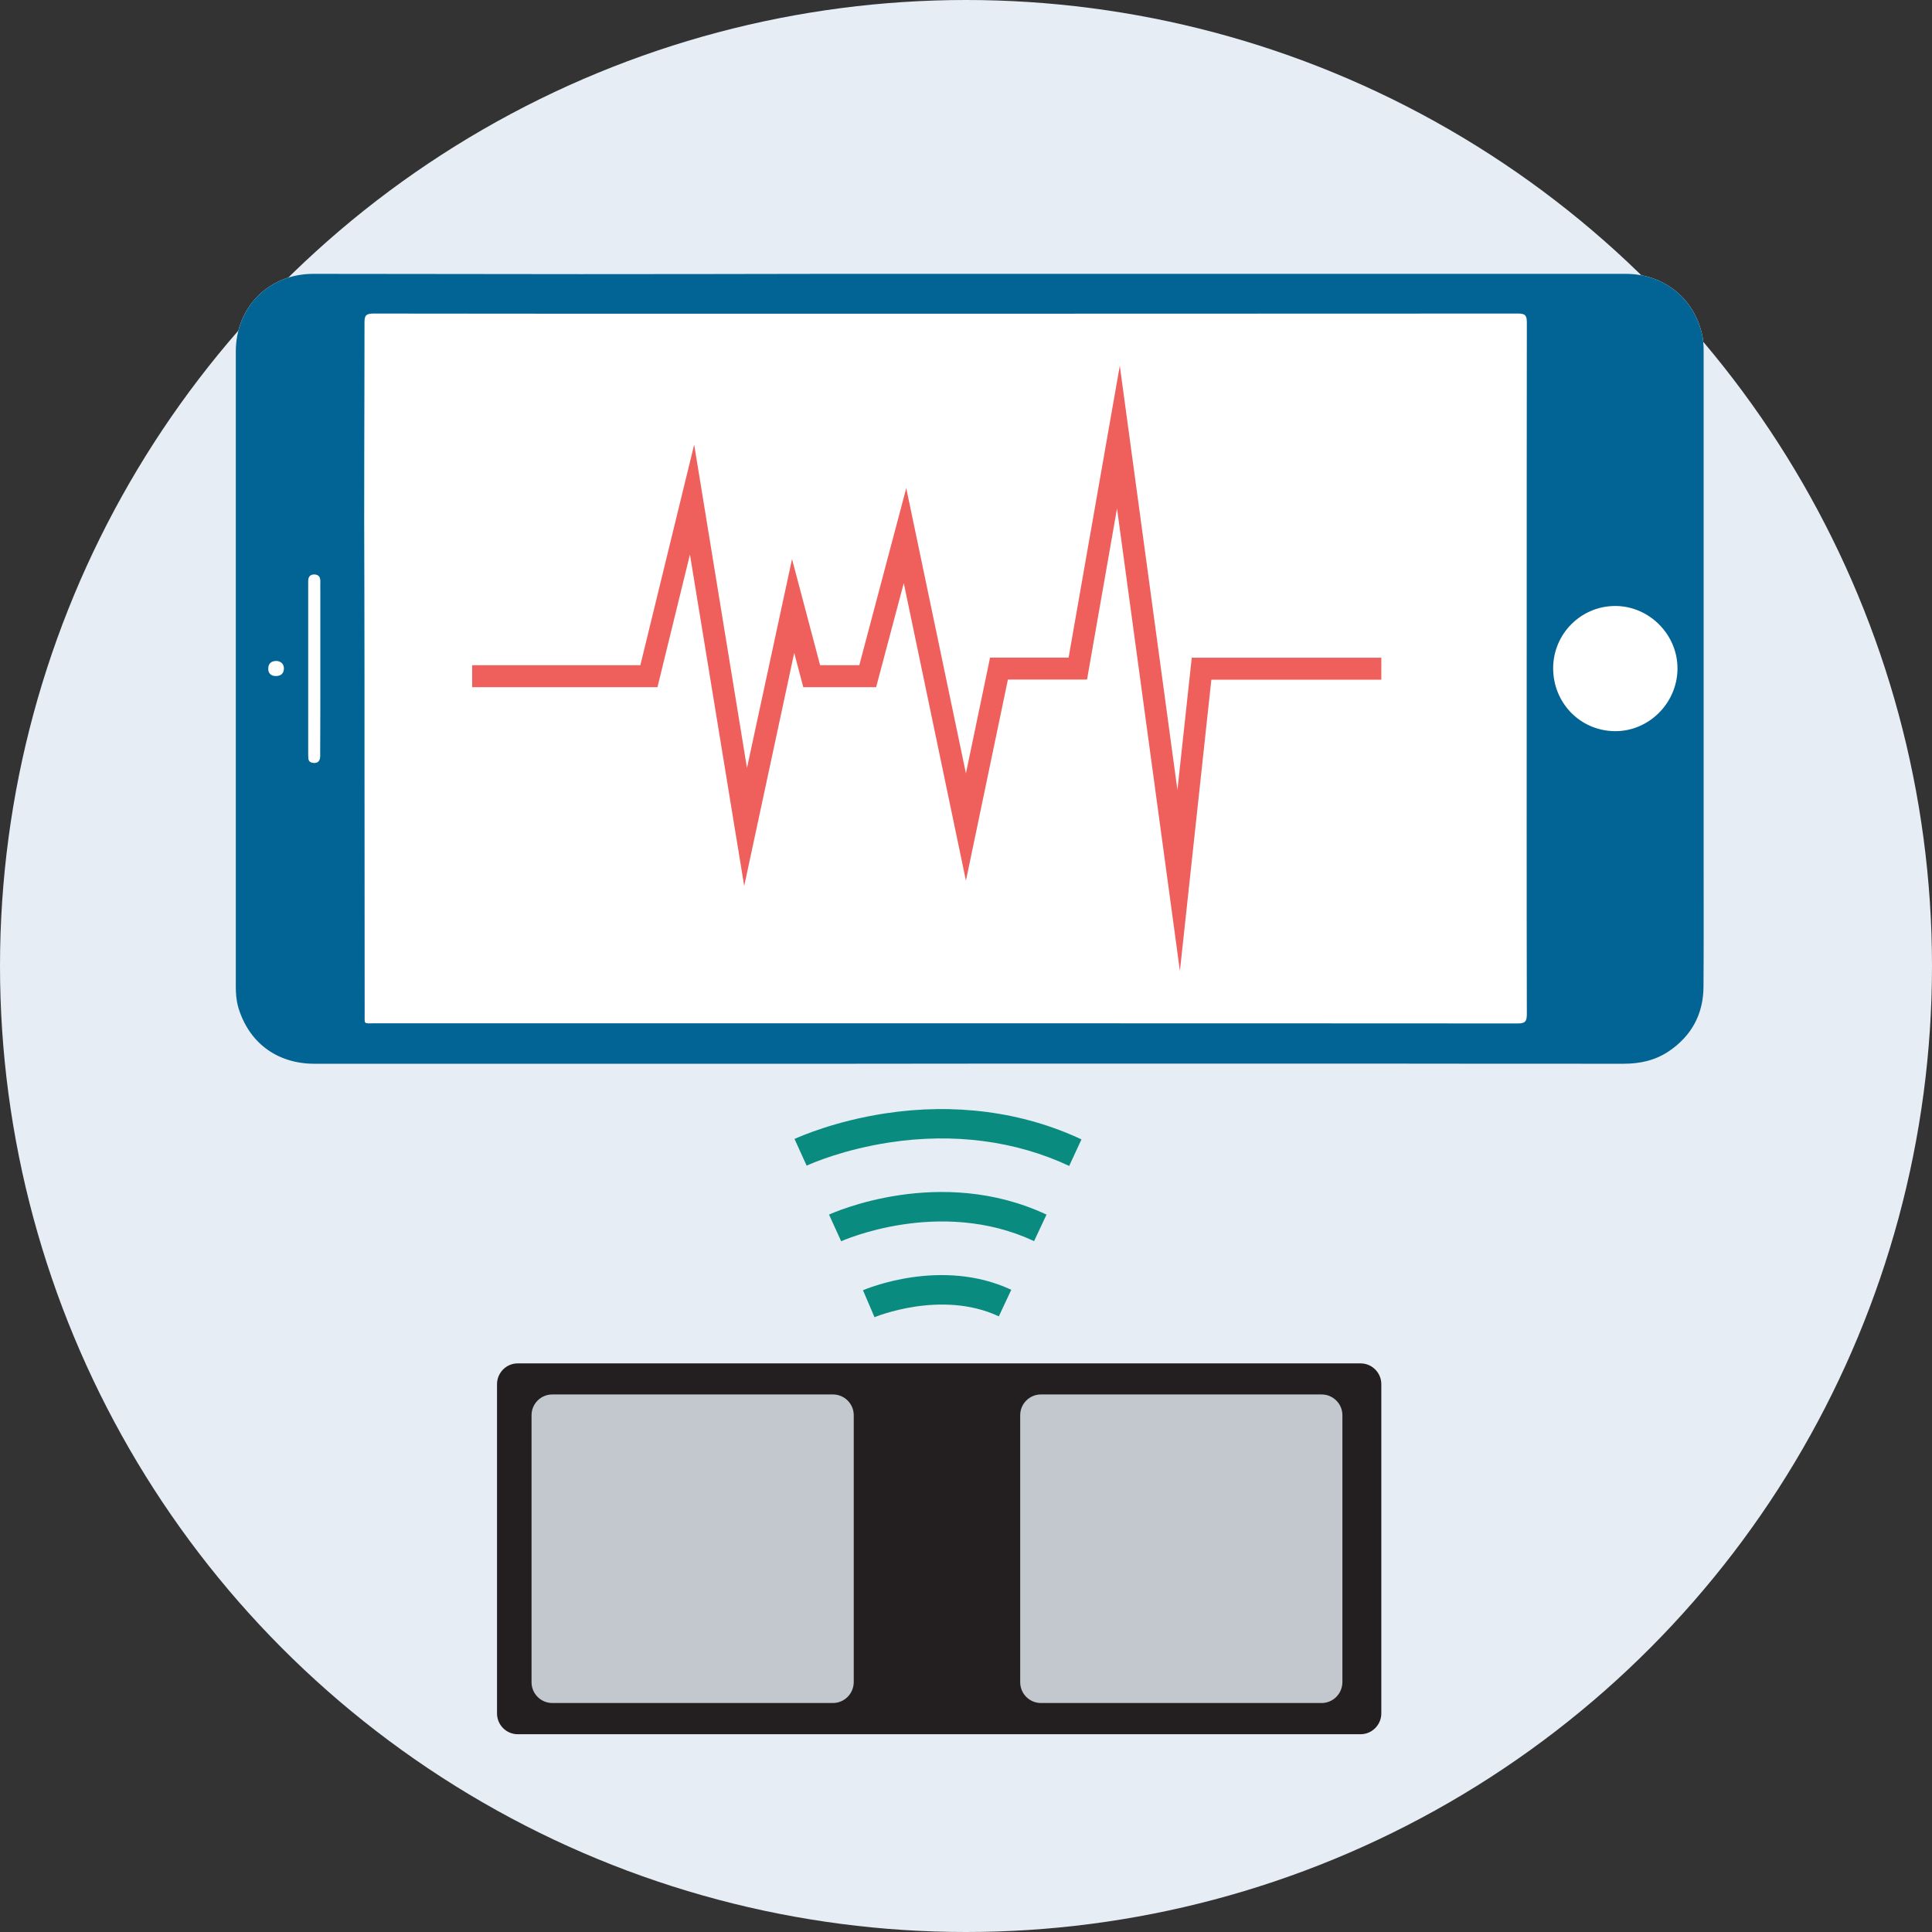
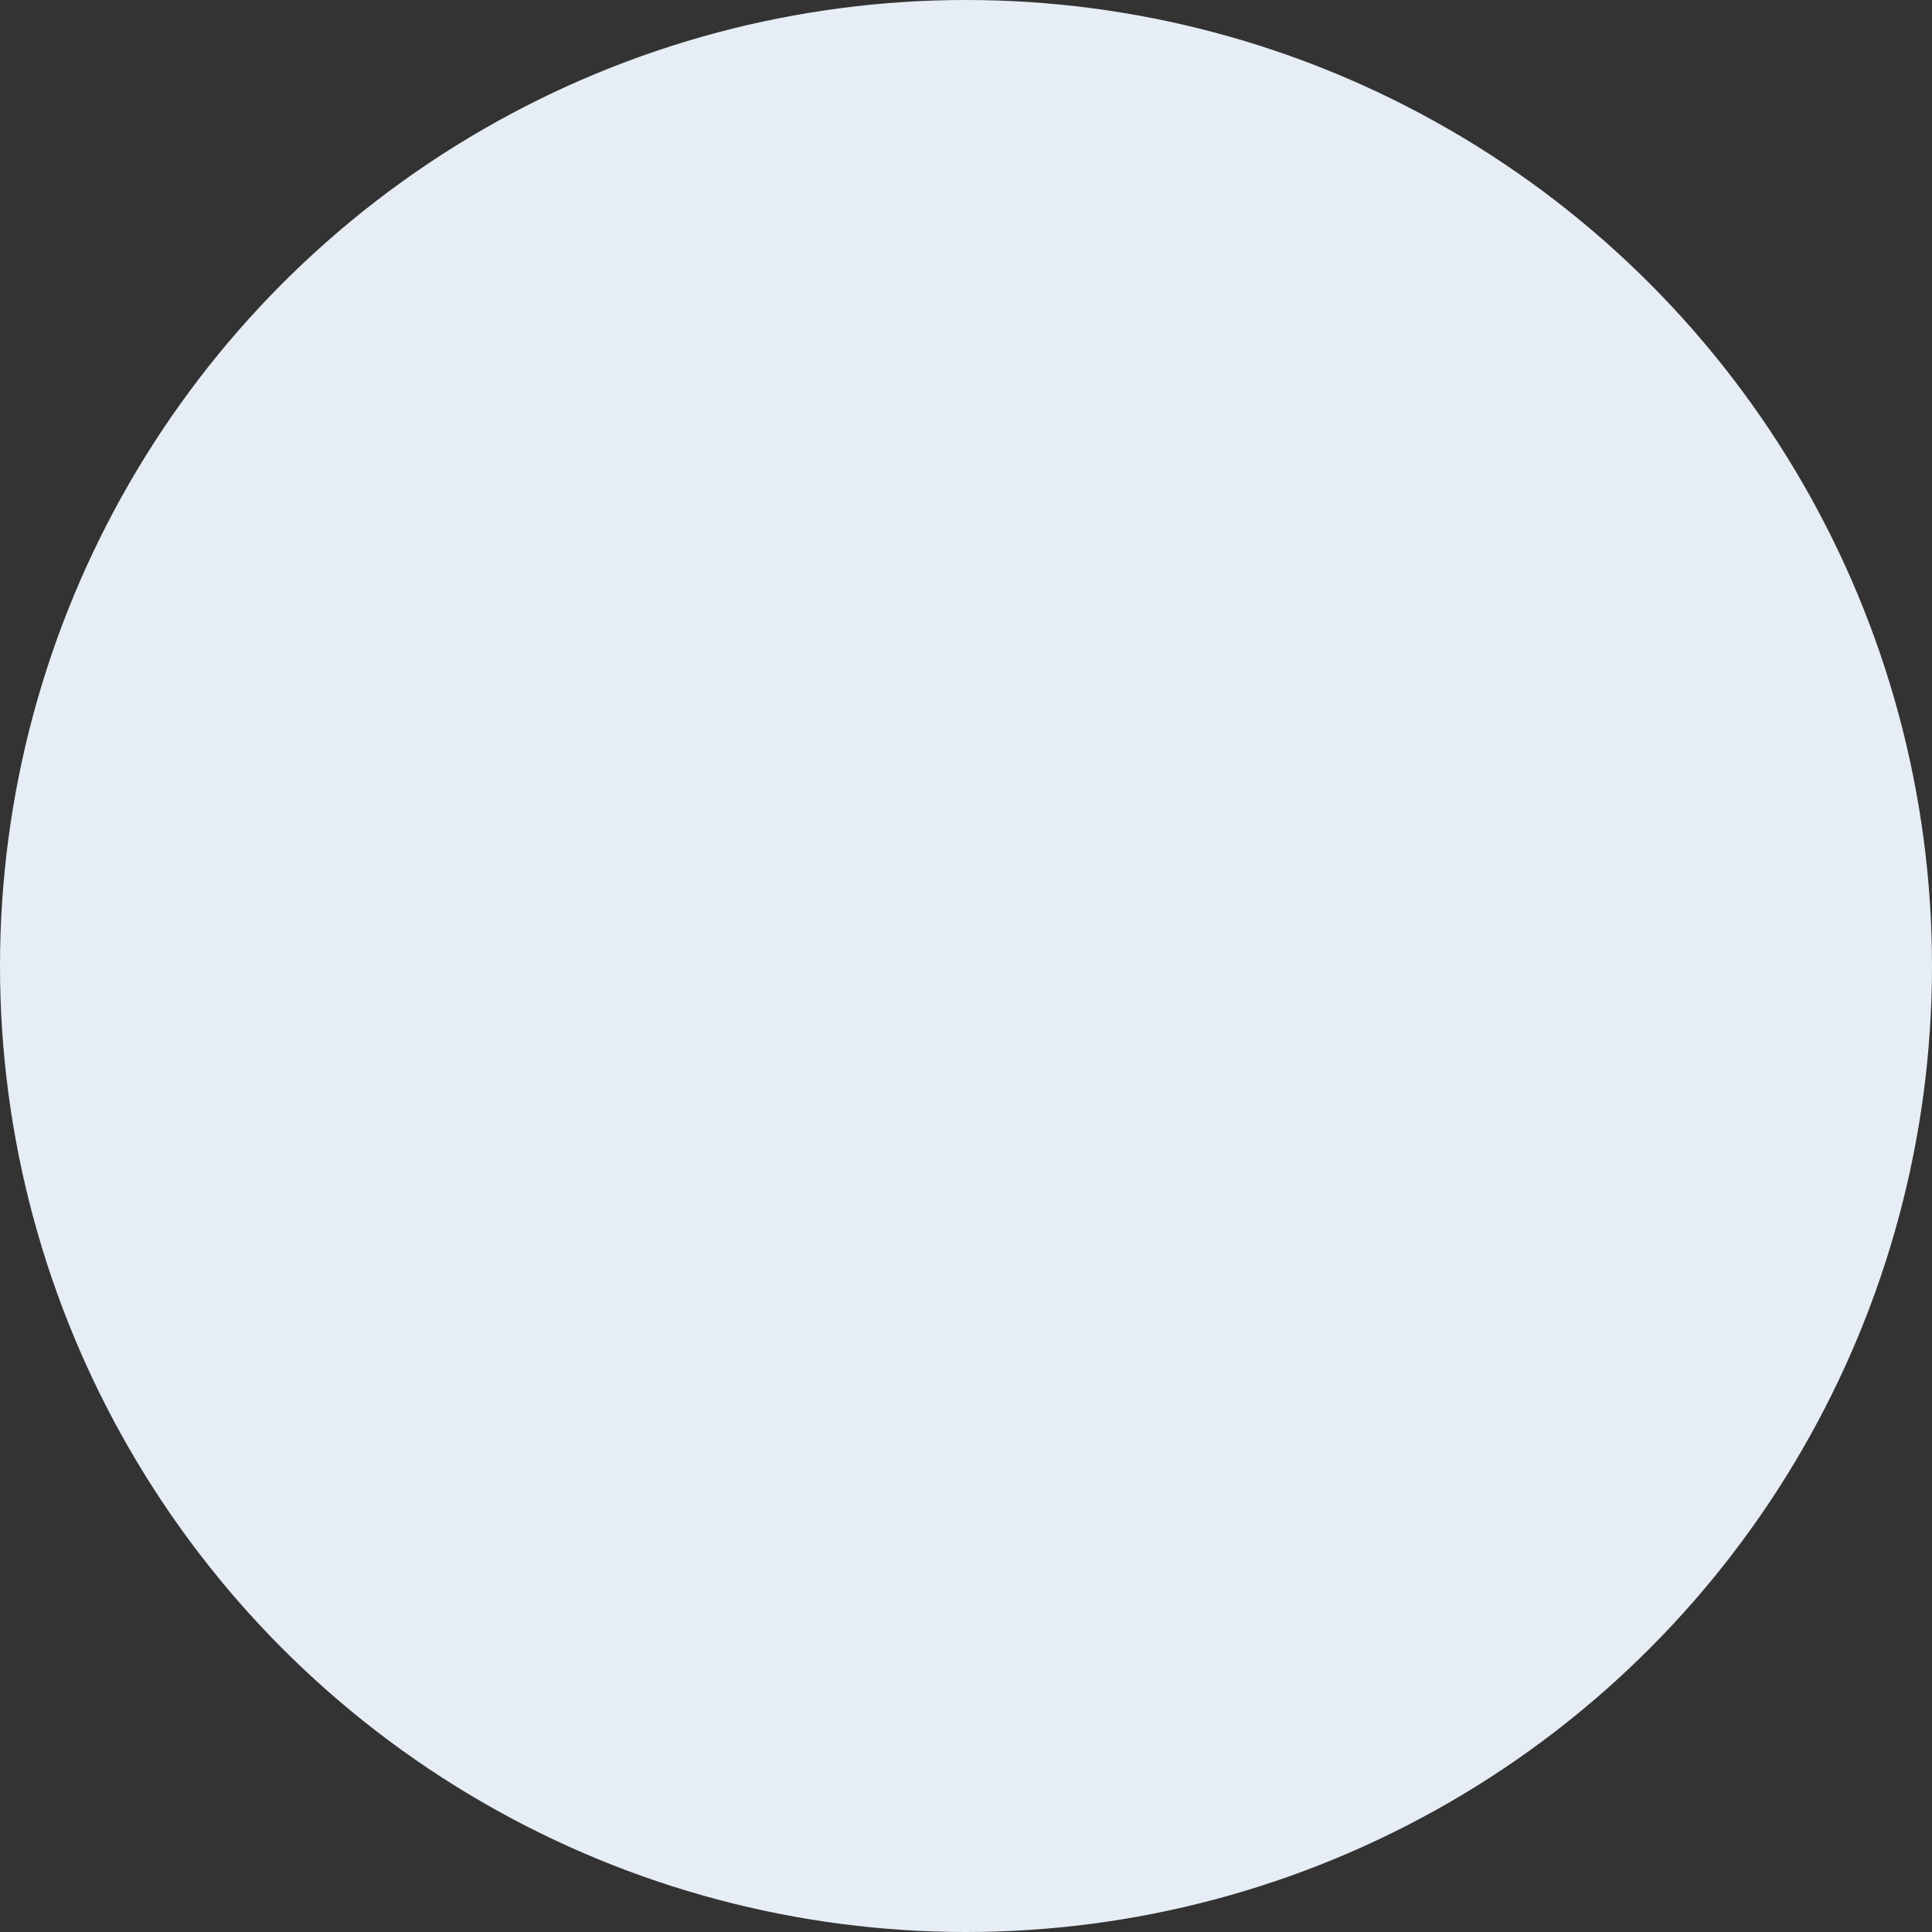
<svg xmlns="http://www.w3.org/2000/svg" width="254" height="254" viewBox="0 0 254 254" fill="none">
  <rect x="0" y="0" width="254" height="254" fill="#333333" stroke="none" />
  <circle cx="127" cy="127" r="127" fill="#E6EDF5" />
  <g clip-path="url(#clip0)">
-     <path d="M127.51 36C156.257 36 184.985 36 213.732 36C218.597 36 222.539 39.045 223.712 43.709C223.923 44.518 223.981 45.347 223.981 46.194C223.981 68.935 223.981 91.675 223.981 114.396C223.981 119.503 224 124.609 223.962 129.716C223.942 133.339 222.385 136.211 219.366 138.234C217.578 139.429 215.578 139.853 213.443 139.853C202.483 139.853 191.522 139.853 180.562 139.834C169.736 139.834 158.91 139.834 148.084 139.834C135.951 139.834 123.798 139.834 111.665 139.853C100.07 139.853 88.475 139.853 76.88 139.853C65.035 139.853 53.171 139.853 41.326 139.853C36.365 139.853 32.596 137.001 31.269 132.241C31.058 131.393 31 130.564 31 129.736C31 126.209 31 122.682 31 119.136C31 101.021 31 82.906 31 64.791C31 58.605 31 52.4 31 46.214C31 40.375 35.346 36 41.191 36C52.921 36 64.65 36.038 76.38 36.038C87.148 36.038 97.916 36.019 108.685 36C114.953 36 121.241 36 127.51 36Z" fill="white" />
+     <path d="M127.51 36C156.257 36 184.985 36 213.732 36C218.597 36 222.539 39.045 223.712 43.709C223.923 44.518 223.981 45.347 223.981 46.194C223.981 68.935 223.981 91.675 223.981 114.396C223.981 119.503 224 124.609 223.962 129.716C223.942 133.339 222.385 136.211 219.366 138.234C217.578 139.429 215.578 139.853 213.443 139.853C169.736 139.834 158.91 139.834 148.084 139.834C135.951 139.834 123.798 139.834 111.665 139.853C100.07 139.853 88.475 139.853 76.88 139.853C65.035 139.853 53.171 139.853 41.326 139.853C36.365 139.853 32.596 137.001 31.269 132.241C31.058 131.393 31 130.564 31 129.736C31 126.209 31 122.682 31 119.136C31 101.021 31 82.906 31 64.791C31 58.605 31 52.4 31 46.214C31 40.375 35.346 36 41.191 36C52.921 36 64.65 36.038 76.38 36.038C87.148 36.038 97.916 36.019 108.685 36C114.953 36 121.241 36 127.51 36Z" fill="white" />
    <path d="M127.51 36C156.257 36 184.985 36 213.732 36C218.597 36 222.539 39.045 223.712 43.709C223.923 44.518 223.981 45.347 223.981 46.194C223.981 68.935 223.981 91.675 223.981 114.396C223.981 119.503 224 124.609 223.962 129.716C223.942 133.339 222.385 136.211 219.366 138.234C217.578 139.429 215.578 139.853 213.443 139.853C202.483 139.853 191.522 139.853 180.562 139.834C169.736 139.834 158.91 139.834 148.084 139.834C135.951 139.834 123.798 139.834 111.665 139.853C100.07 139.853 88.475 139.853 76.88 139.853C65.035 139.853 53.171 139.853 41.326 139.853C36.365 139.853 32.596 137.001 31.269 132.241C31.058 131.393 31 130.564 31 129.736C31 126.209 31 122.682 31 119.136C31 101.021 31 82.906 31 64.791C31 58.605 31 52.4 31 46.214C31 40.375 35.346 36 41.191 36C52.921 36 64.65 36.038 76.38 36.038C87.148 36.038 97.916 36.019 108.685 36C114.953 36 121.241 36 127.51 36ZM124.337 134.534C149.392 134.534 174.447 134.534 199.522 134.553C200.483 134.553 200.733 134.322 200.733 133.339C200.695 117.094 200.714 100.848 200.714 84.602C200.714 70.534 200.714 56.466 200.733 42.398C200.733 41.473 200.522 41.222 199.579 41.222C162.833 41.242 126.067 41.242 89.321 41.242C75.899 41.242 62.458 41.242 49.037 41.222C48.114 41.242 47.921 41.492 47.921 42.359C47.921 53.922 47.844 65.485 47.902 77.029C47.921 84.198 47.921 91.347 47.921 98.516C47.921 110.117 47.941 121.699 47.941 133.301C47.941 134.708 47.787 134.534 49.171 134.534C74.207 134.534 99.282 134.534 124.337 134.534ZM204.194 87.82C204.175 92.388 207.732 96.069 212.27 96.126C216.731 96.184 220.481 92.484 220.539 87.975C220.596 83.484 216.885 79.707 212.424 79.669C207.905 79.63 204.214 83.292 204.194 87.82ZM42.114 87.994C42.114 84.621 42.114 81.249 42.114 77.876C42.114 77.395 42.095 76.913 42.114 76.431C42.133 75.892 41.903 75.545 41.345 75.525C40.73 75.506 40.499 75.892 40.518 76.47C40.518 76.662 40.518 76.855 40.518 77.048C40.518 84.332 40.518 91.617 40.518 98.921C40.518 99.171 40.518 99.441 40.538 99.692C40.557 100.154 40.903 100.289 41.268 100.308C41.653 100.328 41.96 100.154 42.057 99.749C42.114 99.499 42.095 99.248 42.095 98.979C42.114 95.317 42.114 91.656 42.114 87.994ZM36.403 86.895C35.653 86.876 35.288 87.242 35.269 87.859C35.23 88.495 35.615 88.88 36.269 88.88C36.865 88.88 37.307 88.591 37.326 87.917C37.326 87.262 36.942 86.973 36.403 86.895Z" fill="#026494" />
    <path d="M155.123 127.654L146.854 66.853L142.912 89.343H132.51L126.991 115.783L118.819 76.662L115.184 90.345H105.608L104.416 85.835L97.84 116.477L90.706 72.904L86.437 90.345H62.074V87.454H84.187L91.264 58.451L98.205 100.963L104.128 73.502L107.82 87.454H112.973L119.145 64.174L126.991 101.676L130.164 86.452H140.489L147.22 48.083L154.796 103.854L156.68 86.471H181.601V89.362H159.257L155.123 127.654Z" fill="#EF605D" />
    <path d="M178.87 228H68.074C66.574 228 65.343 226.786 65.343 225.264V181.98C65.343 180.477 66.555 179.244 68.074 179.244H178.87C180.37 179.244 181.601 180.458 181.601 181.98V225.264C181.601 226.767 180.37 228 178.87 228Z" fill="#231F20" />
    <path d="M109.492 223.895H72.611C71.112 223.895 69.881 222.681 69.881 221.159V186.066C69.881 184.562 71.092 183.329 72.611 183.329H109.512C111.011 183.329 112.242 184.543 112.242 186.066V221.159C112.223 222.681 111.011 223.895 109.492 223.895Z" fill="#C2C8CE" />
    <path d="M173.755 223.895H136.855C135.355 223.895 134.125 222.681 134.125 221.159V186.066C134.125 184.562 135.336 183.329 136.855 183.329H173.755C175.255 183.329 176.486 184.543 176.486 186.066V221.159C176.466 222.681 175.255 223.895 173.755 223.895Z" fill="#C2C8CE" />
-     <path d="M114.972 173.173L113.453 169.627C113.876 169.454 123.76 165.272 132.951 169.569L131.317 173.058C123.76 169.531 115.068 173.135 114.972 173.173Z" fill="#098C7F" />
    <path d="M140.566 153.285C133.509 149.971 125.317 148.911 116.914 150.202C110.896 151.127 106.819 152.9 106.05 153.247L104.454 149.739C105.3 149.354 109.819 147.388 116.318 146.386C125.471 144.979 134.432 146.155 142.181 149.797L140.566 153.285Z" fill="#098C7F" />
    <path d="M110.588 163.19L108.992 159.683C109.588 159.413 123.606 153.131 137.586 159.683L135.951 163.171C123.568 157.37 110.704 163.133 110.588 163.19Z" fill="#098C7F" />
  </g>
  <defs>
    <clipPath id="clip0">
-       <rect width="193" height="192" fill="white" transform="translate(31 36)" />
-     </clipPath>
+       </clipPath>
  </defs>
</svg>